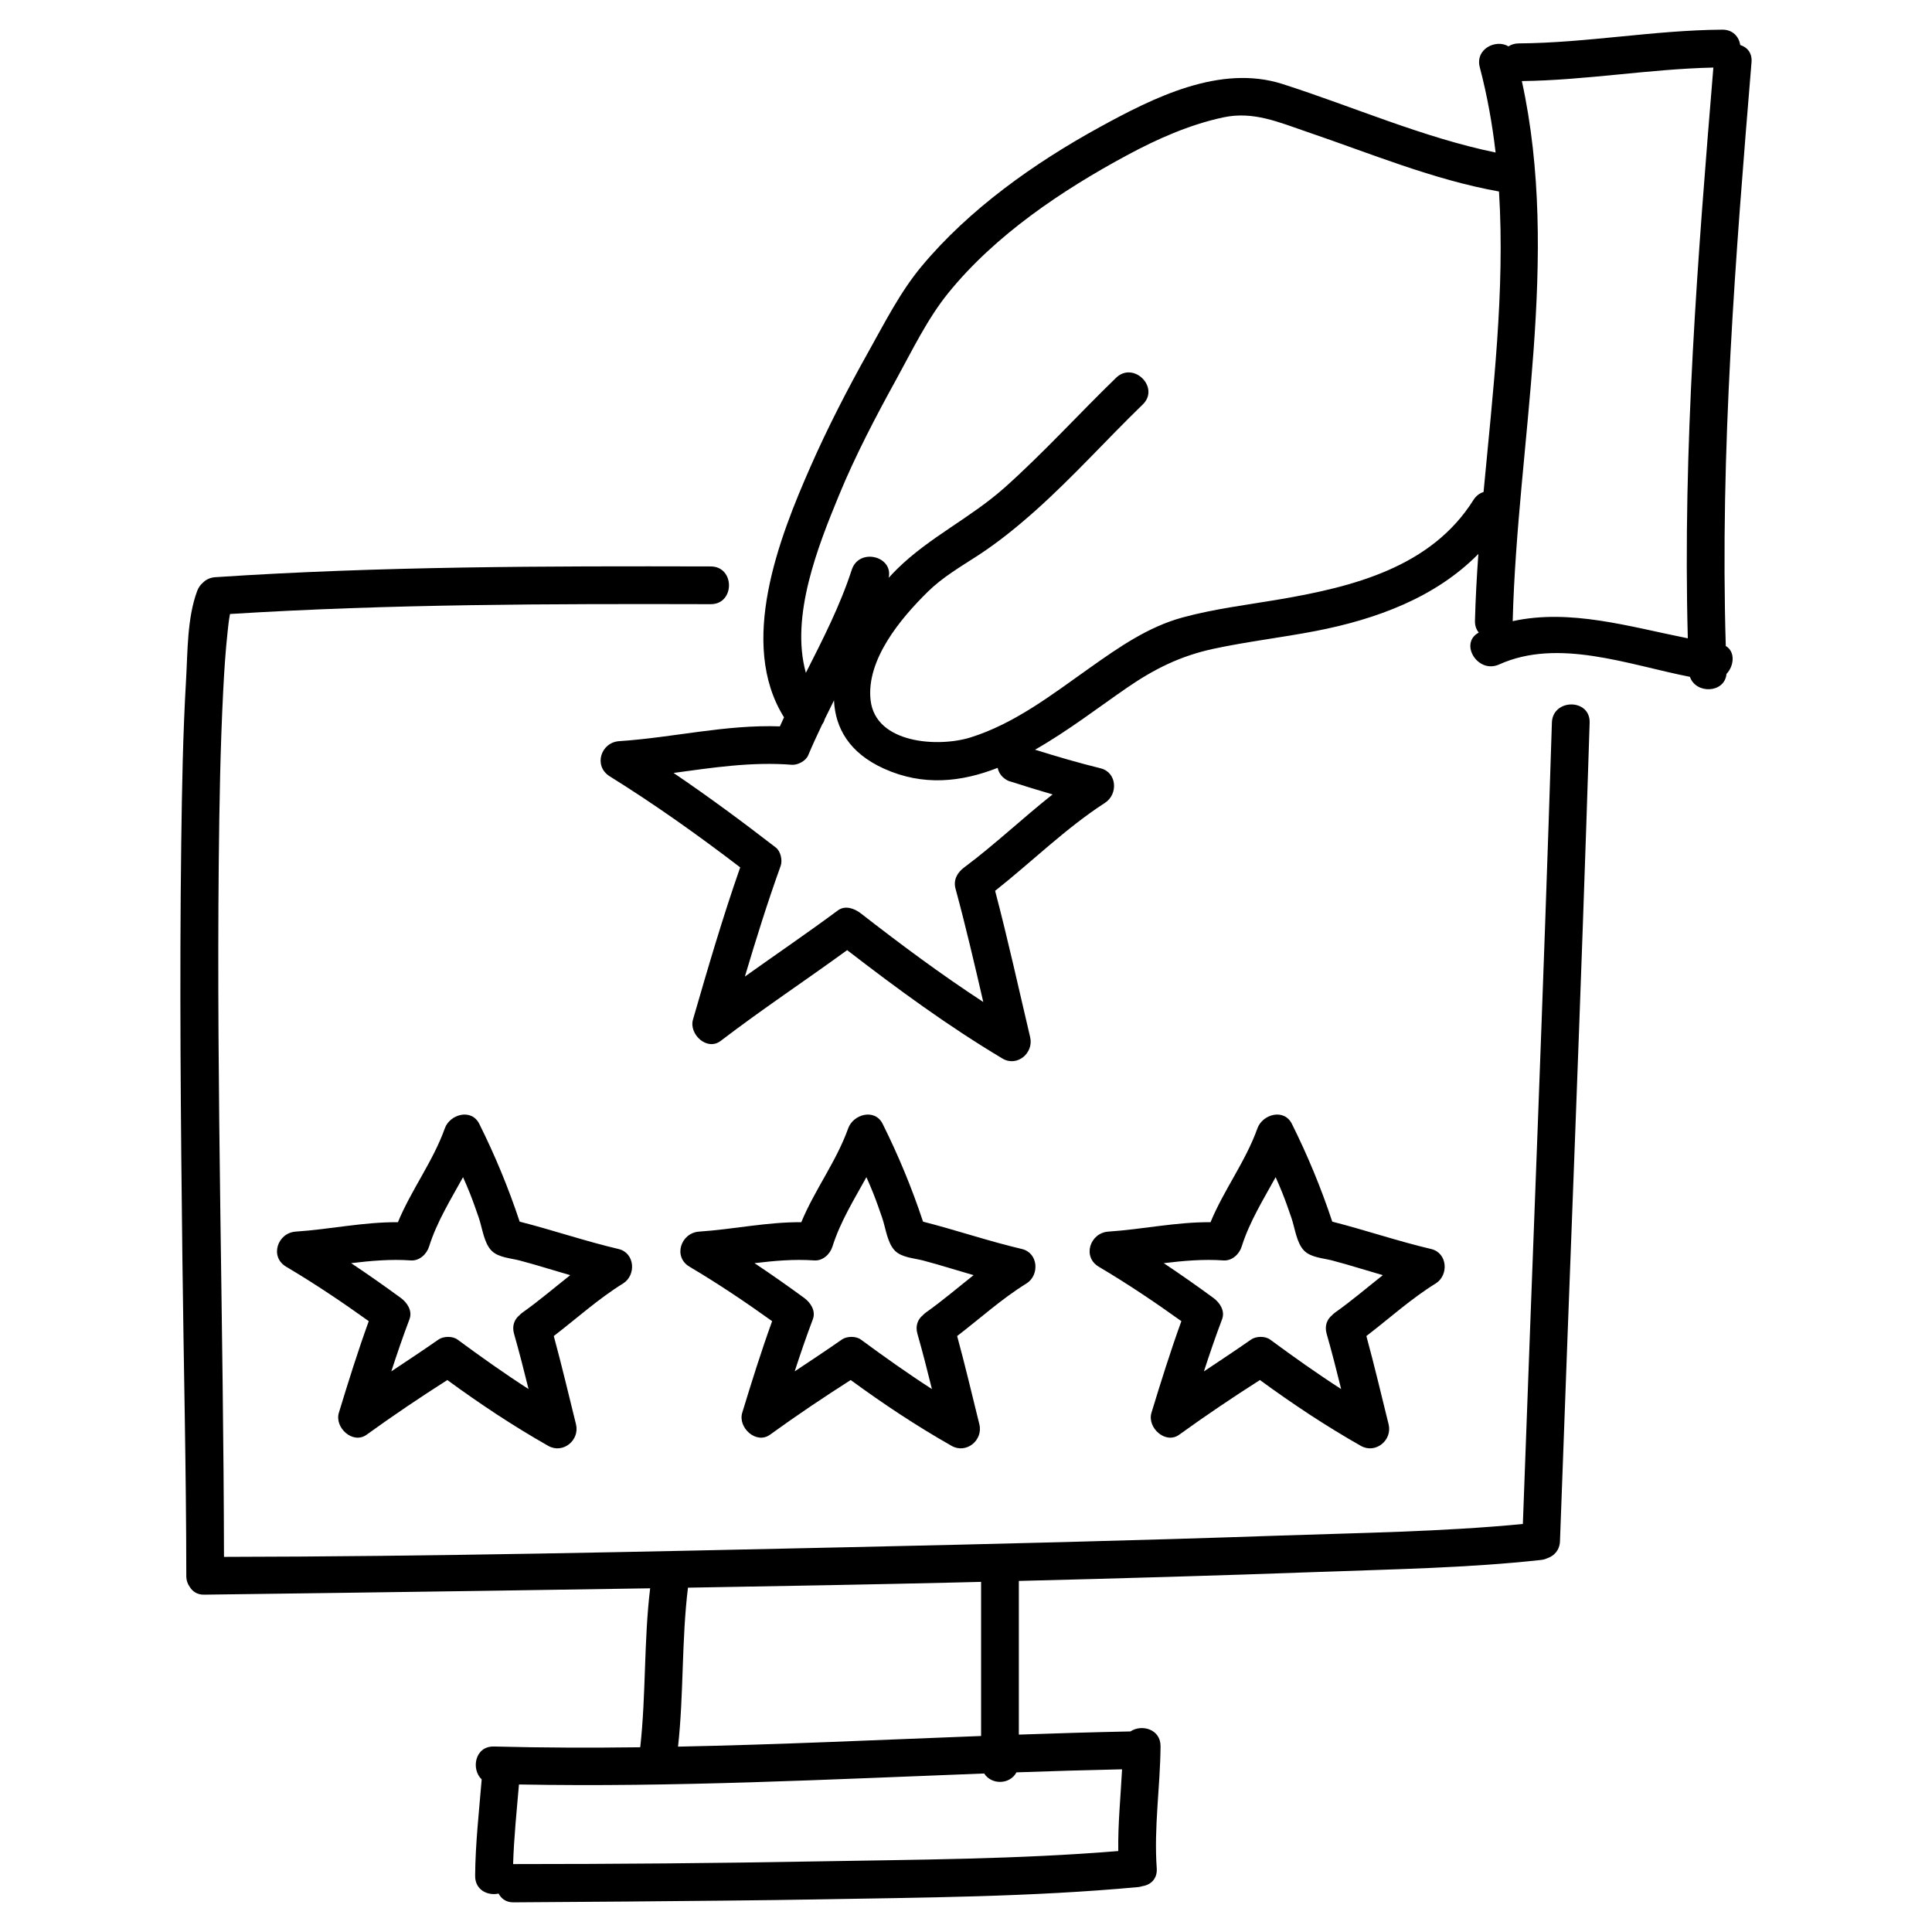
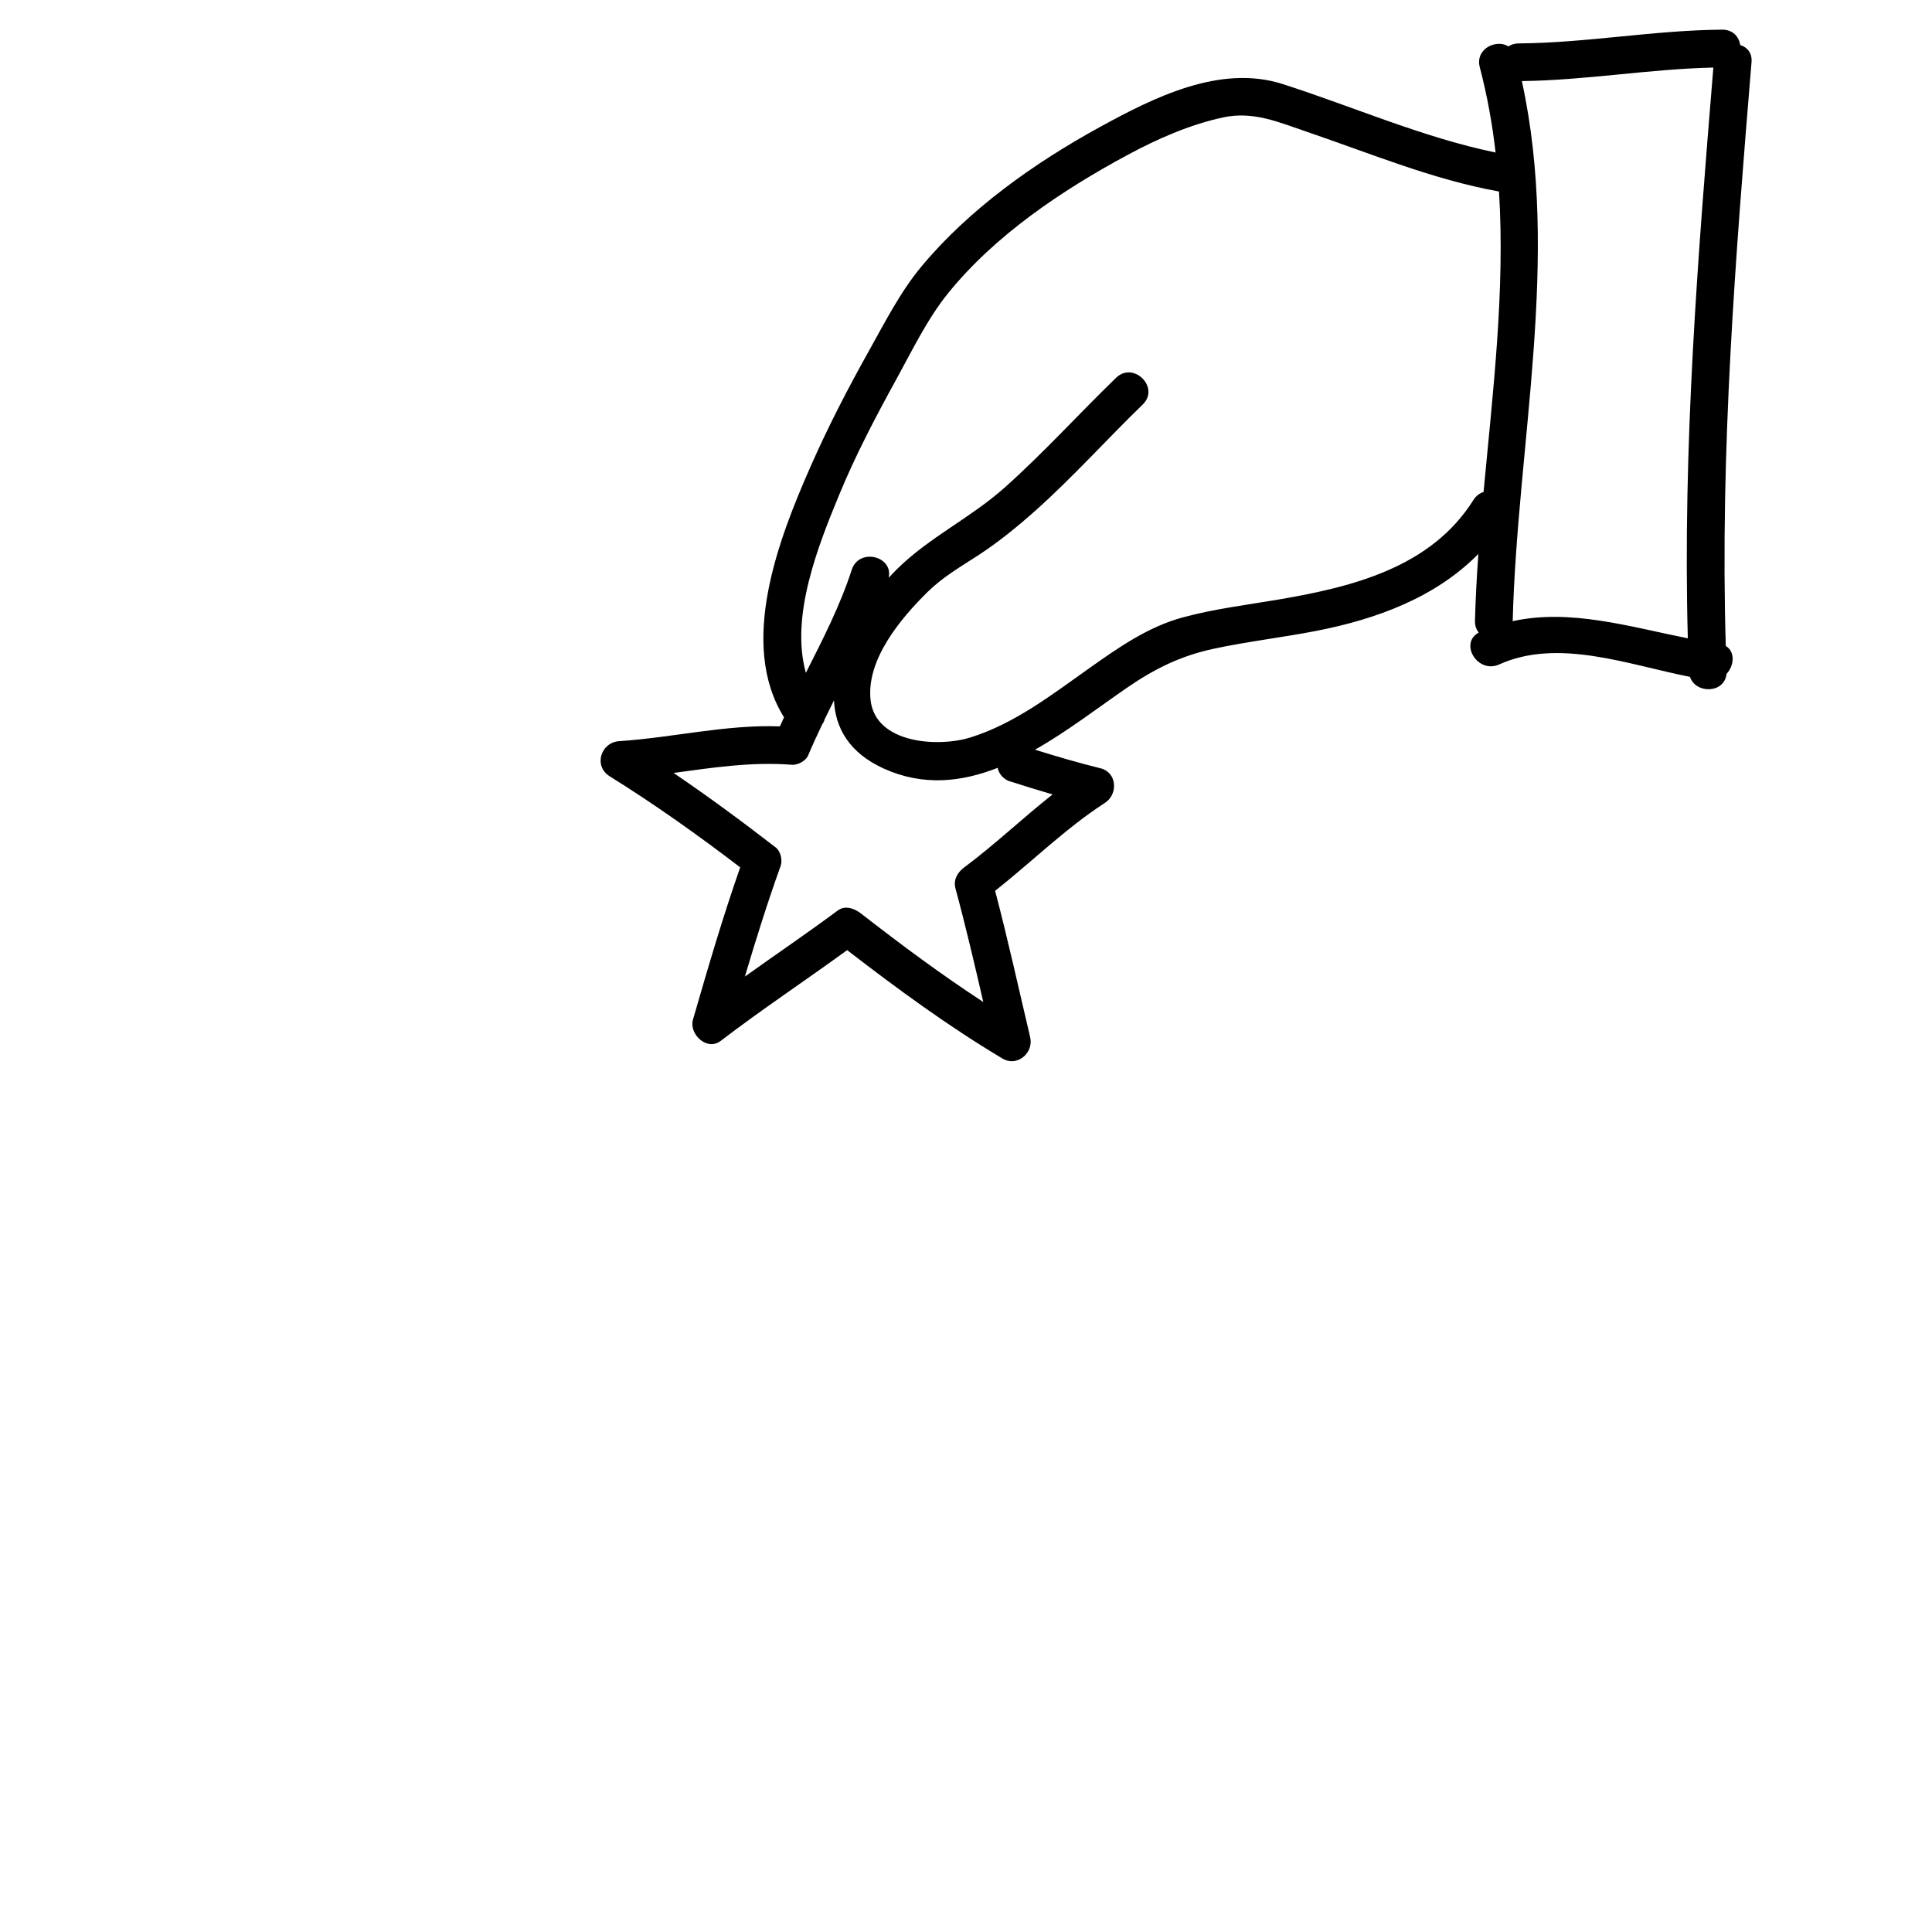
<svg xmlns="http://www.w3.org/2000/svg" enable-background="new 0 0 512 512" height="512" id="Layer_1" viewBox="0 0 512 512" width="512">
  <g>
-     <path d="m411.269 191.518c-2.222 70.797-5.142 141.57-7.694 212.356-21.443 2.063-43.156 2.341-64.65 3.08-37.83 1.302-75.852 2.233-113.695 3.063-55.212 1.213-110.642 2.48-165.871 2.57-.125-61.424-2.011-122.825-1.384-184.258.154-15.096.409-30.2 1.178-45.278.269-5.266.608-10.532 1.182-15.773.132-1.207.279-2.822.619-4.562 42.413-2.653 84.915-2.711 127.396-2.605 6.449.016 6.448-9.984 0-10-43.778-.108-87.578-.053-131.279 2.848-1.426.095-2.533.666-3.327 1.49-.628.534-1.151 1.254-1.495 2.181-2.675 7.204-2.5 16.048-2.943 23.614-.838 14.317-1.085 28.673-1.272 43.012-.481 36.87-.127 73.752.307 110.621.329 27.905 1.019 55.818 1.03 83.727 0 1.174.335 2.131.877 2.877.724 1.239 1.972 2.123 3.753 2.123 0-.01 59.234-.736 118.298-1.69-1.692 13.989-1.07 28.136-2.628 42.128-12.913.164-25.83.141-38.754-.202-5.062-.134-6.141 5.99-3.264 8.719-.698 8.516-1.673 17.007-1.736 25.562-.028 3.77 3.373 5.33 6.216 4.695.702 1.345 1.992 2.323 3.869 2.323 0-.005 53.413-.302 80.123-.772 28.438-.5 57.089-.645 85.432-3.266.445-.041.855-.133 1.238-.259 2.14-.338 3.956-1.913 3.753-4.741-.775-10.815.917-21.504 1.01-32.309.04-4.607-5.048-5.918-7.98-3.946-9.86.2-19.718.494-29.574.843 0-13.279 0-26.668 0-40.726 26.482-.665 53.001-1.415 79.451-2.384 19.585-.717 39.414-1.036 58.912-3.174.633-.069 1.2-.234 1.708-.47 1.785-.603 3.251-2.114 3.338-4.53 2.591-72.297 5.59-144.579 7.859-216.887.199-6.453-9.801-6.433-10.003 0zm-275.269 302.482c-.007 0-.013 0-.021 0 .215-7 .95-14.045 1.551-21.097 41.133.765 82.198-1.349 123.285-2.911 1.942 3.061 6.82 2.975 8.557-.301 9.327-.332 18.656-.603 27.986-.806-.37 7.227-1.111 14.425-1.002 21.661-26.646 2.188-53.528 2.27-80.232 2.747-26.708.479-53.124.707-80.124.707zm124-33.943c-26.771 1.023-53.535 2.281-80.313 2.82 1.542-13.994.919-28.141 2.63-42.128 25.901-.431 51.12-.899 70.589-1.364 2.363-.057 4.73-.118 7.094-.176z" />
-     <path d="m163.922 331.002c-8.833-2.076-17.421-5.012-26.207-7.254-2.953-8.916-6.495-17.467-10.698-25.908-2.085-4.187-7.803-2.55-9.139 1.194-3.133 8.78-8.871 16.255-12.425 24.866-9.114-.077-17.963 1.888-27.079 2.49-4.829.319-6.996 6.671-2.523 9.317 7.541 4.463 14.77 9.321 21.875 14.417-2.9 7.995-5.439 16.133-7.921 24.263-1.208 3.956 3.717 8.455 7.345 5.831 6.996-5.061 14.274-9.956 21.396-14.495 8.65 6.328 17.416 12.155 26.749 17.45 3.874 2.198 8.403-1.48 7.345-5.738-1.936-7.789-3.77-15.622-5.884-23.37 6.099-4.679 11.825-9.879 18.361-13.925 3.538-2.19 3.162-8.114-1.195-9.138zm-47.724 23.996c-4.12 2.881-8.314 5.646-12.495 8.432 1.507-4.642 3.089-9.259 4.813-13.817.842-2.225-.599-4.403-2.298-5.646-4.333-3.172-8.71-6.248-13.16-9.217 5.236-.63 10.479-1.097 15.83-.723 2.255.157 4.187-1.652 4.821-3.671 2.07-6.583 5.709-12.4 9-18.396.613 1.375 1.211 2.756 1.771 4.155.88 2.199 1.66 4.438 2.428 6.677.91 2.65 1.338 6.635 3.376 8.673 1.803 1.804 5.026 1.958 7.376 2.566 2.464.638 4.904 1.365 7.342 2.095 2.037.61 4.073 1.214 6.111 1.806-4.18 3.306-8.241 6.774-12.588 9.862-.326.231-.612.482-.86.749-1.307 1.073-2.048 2.784-1.438 4.921 1.389 4.863 2.634 9.754 3.845 14.654-6.424-4.141-12.648-8.566-18.828-13.118-1.314-.97-3.725-.926-5.046-.002z" />
-     <path d="m270.819 331.002c-8.833-2.076-17.421-5.012-26.207-7.254-2.953-8.916-6.495-17.467-10.698-25.908-2.085-4.187-7.803-2.551-9.139 1.194-3.132 8.78-8.87 16.255-12.424 24.866-9.115-.076-17.963 1.888-27.08 2.49-4.829.319-6.996 6.671-2.523 9.317 7.541 4.463 14.77 9.321 21.875 14.417-2.9 7.995-5.439 16.134-7.92 24.263-1.208 3.956 3.717 8.455 7.345 5.831 6.996-5.061 14.272-9.956 21.394-14.495 8.65 6.328 17.417 12.155 26.75 17.45 3.874 2.198 8.402-1.48 7.345-5.738-1.935-7.79-3.769-15.622-5.883-23.37 6.099-4.679 11.824-9.879 18.36-13.925 3.539-2.19 3.163-8.114-1.195-9.138zm-47.724 23.996c-4.119 2.881-8.313 5.646-12.494 8.432 1.507-4.642 3.089-9.259 4.813-13.817.842-2.226-.599-4.402-2.298-5.646-4.333-3.172-8.71-6.248-13.16-9.216 5.236-.631 10.479-1.098 15.831-.724 2.255.157 4.187-1.652 4.821-3.671 2.069-6.583 5.709-12.4 8.999-18.396.612 1.374 1.21 2.755 1.77 4.154.88 2.199 1.66 4.438 2.428 6.677.91 2.65 1.338 6.635 3.376 8.673 1.804 1.804 5.027 1.958 7.377 2.566 2.463.638 4.904 1.364 7.342 2.095 2.037.61 4.072 1.214 6.11 1.806-4.18 3.306-8.24 6.774-12.587 9.862-.326.231-.612.482-.86.748-1.307 1.074-2.048 2.785-1.438 4.922 1.389 4.864 2.634 9.755 3.845 14.656-6.424-4.143-12.649-8.568-18.831-13.12-1.312-.969-3.723-.925-5.044-.001z" />
-     <path d="m379.27 331.002c-8.833-2.076-17.421-5.012-26.207-7.254-2.953-8.916-6.495-17.467-10.697-25.908-2.084-4.188-7.803-2.55-9.139 1.194-3.133 8.781-8.871 16.254-12.425 24.866-9.115-.076-17.963 1.888-27.08 2.49-4.829.319-6.996 6.671-2.523 9.317 7.541 4.463 14.77 9.321 21.875 14.417-2.9 7.995-5.439 16.134-7.921 24.263-1.208 3.956 3.717 8.454 7.345 5.831 6.996-5.059 14.274-9.956 21.396-14.495 8.65 6.328 17.416 12.155 26.749 17.45 3.874 2.198 8.403-1.48 7.345-5.738-1.936-7.789-3.77-15.622-5.884-23.37 6.099-4.679 11.825-9.879 18.361-13.925 3.538-2.19 3.162-8.114-1.195-9.138zm-47.724 23.996c-4.12 2.881-8.314 5.646-12.495 8.432 1.507-4.642 3.089-9.259 4.813-13.817.842-2.226-.599-4.402-2.298-5.646-4.333-3.172-8.71-6.248-13.16-9.216 5.236-.631 10.479-1.098 15.831-.724 2.255.157 4.187-1.652 4.821-3.671 2.069-6.584 5.708-12.4 8.999-18.396.613 1.374 1.21 2.755 1.77 4.154.88 2.199 1.66 4.438 2.429 6.677.91 2.65 1.338 6.635 3.376 8.673 1.803 1.804 5.026 1.958 7.376 2.566 2.464.638 4.904 1.365 7.342 2.095 2.037.61 4.072 1.214 6.11 1.806-4.179 3.306-8.24 6.774-12.587 9.862-.326.231-.612.482-.86.748-1.307 1.074-2.048 2.785-1.438 4.922 1.389 4.863 2.634 9.754 3.845 14.654-6.424-4.141-12.648-8.566-18.828-13.118-1.314-.969-3.725-.925-5.046-.001z" />
    <path d="m464.173 16.501c.206-2.501-1.183-4.018-2.986-4.566-.34-2.166-1.927-4.092-4.766-4.072-18.049.125-35.885 3.514-53.934 3.639-1.095.008-1.999.308-2.722.791-3.298-2.013-8.883.669-7.603 5.538 1.964 7.47 3.313 15.006 4.188 22.589-19.268-3.979-37.839-12.192-56.469-18.155-16.551-5.298-34.202 3.617-48.512 11.465-17.219 9.444-34.512 21.682-47.153 36.864-5.669 6.809-9.744 14.902-14.053 22.6-5.566 9.941-10.792 20.078-15.384 30.508-8.307 18.867-19.236 46.839-7.003 66.393-.371.8-.737 1.601-1.096 2.404-14.381-.517-28.236 2.967-42.571 3.916-4.91.325-6.892 6.595-2.523 9.317 11.966 7.457 23.394 15.575 34.577 24.134-4.654 13.278-8.61 26.827-12.516 40.336-1.118 3.866 3.719 8.421 7.345 5.646 10.932-8.363 22.396-15.956 33.514-24.053 13.277 10.245 26.725 20.111 41.156 28.727 3.893 2.324 8.33-1.47 7.345-5.646-3.055-12.952-5.902-25.929-9.289-38.797 9.762-7.716 18.692-16.567 29.136-23.333 3.49-2.261 3.199-8.058-1.194-9.139-5.853-1.44-11.622-3.131-17.368-4.928 8.664-4.924 16.836-11.23 24.32-16.382 7.35-5.06 14.279-8.487 22.984-10.359 8.971-1.929 18.114-2.978 27.122-4.723 16.118-3.122 31.738-8.907 43.066-20.413-.422 5.922-.746 11.822-.901 17.69-.035 1.321.361 2.367 1.008 3.146-5.271 2.842-.285 11.021 5.414 8.447 15.64-7.062 34.184.073 50.546 3.287 1.577 4.62 9.208 4.376 9.692-.777 2.06-2.188 2.348-5.892-.19-7.4-1.554-51.652 2.578-103.251 6.82-154.694zm-242.117 224.764c-8.109 6.002-16.442 11.68-24.653 17.532 2.93-9.854 6.001-19.672 9.479-29.331.535-1.485 0-3.871-1.286-4.864-8.872-6.859-17.845-13.492-27.095-19.766 10.393-1.41 20.714-2.999 31.344-2.163 1.55.122 3.694-1.003 4.317-2.477 1.171-2.769 2.427-5.503 3.728-8.22.306-.419.533-.882.664-1.376.81-1.669 1.631-3.334 2.463-4.995.342 7.335 4.055 13.927 13.198 18.074 10.38 4.708 20.519 3.598 30.175-.194.25 1.155.895 2.224 1.998 2.958.447.334.97.587 1.576.72 3.649 1.169 7.304 2.3 10.978 3.367-7.935 6.273-15.299 13.283-23.418 19.341-1.831 1.365-2.936 3.295-2.298 5.646 2.698 9.954 5.03 19.982 7.351 30.02-11.187-7.306-21.88-15.264-32.46-23.49-1.65-1.282-4.123-2.217-6.061-.782zm168.409-108.746c-11.193 17.789-31.825 22.974-51.279 26.301-8.613 1.473-17.341 2.513-25.788 4.812-9.139 2.486-16.896 7.912-24.535 13.315-9.933 7.024-19.928 14.817-31.689 18.487-8.496 2.652-25.131 1.686-26.455-9.86-1.231-10.743 8.033-21.739 15.097-28.696 4.006-3.945 8.641-6.609 13.317-9.65 5.407-3.515 10.448-7.613 15.255-11.9 9.949-8.87 18.878-18.861 28.447-28.133 4.638-4.493-2.44-11.558-7.071-7.07-9.93 9.62-19.23 19.916-29.556 29.121-8.95 7.979-19.895 13.107-28.443 21.526-.754.743-1.509 1.537-2.258 2.362 1.29-5.765-7.863-8.053-9.787-2.126-3.076 9.475-7.636 18.38-12.154 27.296-4.196-15.014 3.278-33.693 8.709-46.895 4.37-10.623 9.736-20.857 15.27-30.912 4.215-7.658 8.22-16.013 13.743-22.833 12.435-15.354 30.103-27.207 47.331-36.497 8.052-4.342 16.542-8.11 25.516-10.052 8.006-1.732 14.771 1.288 22.291 3.845 16.614 5.65 33.453 12.69 50.825 15.789 1.635 26.329-1.63 53.126-4.093 79.637-1.021.311-1.973.989-2.693 2.133zm10.41 32.094c.002-.041.008-.08.009-.122 1.251-47.288 12.69-96.101 2.424-143.005 16.98-.209 33.78-3.208 50.75-3.582-4.146 50.303-8.145 100.753-6.77 151.255-15.423-3.072-31.151-7.891-46.413-4.546z" />
  </g>
</svg>